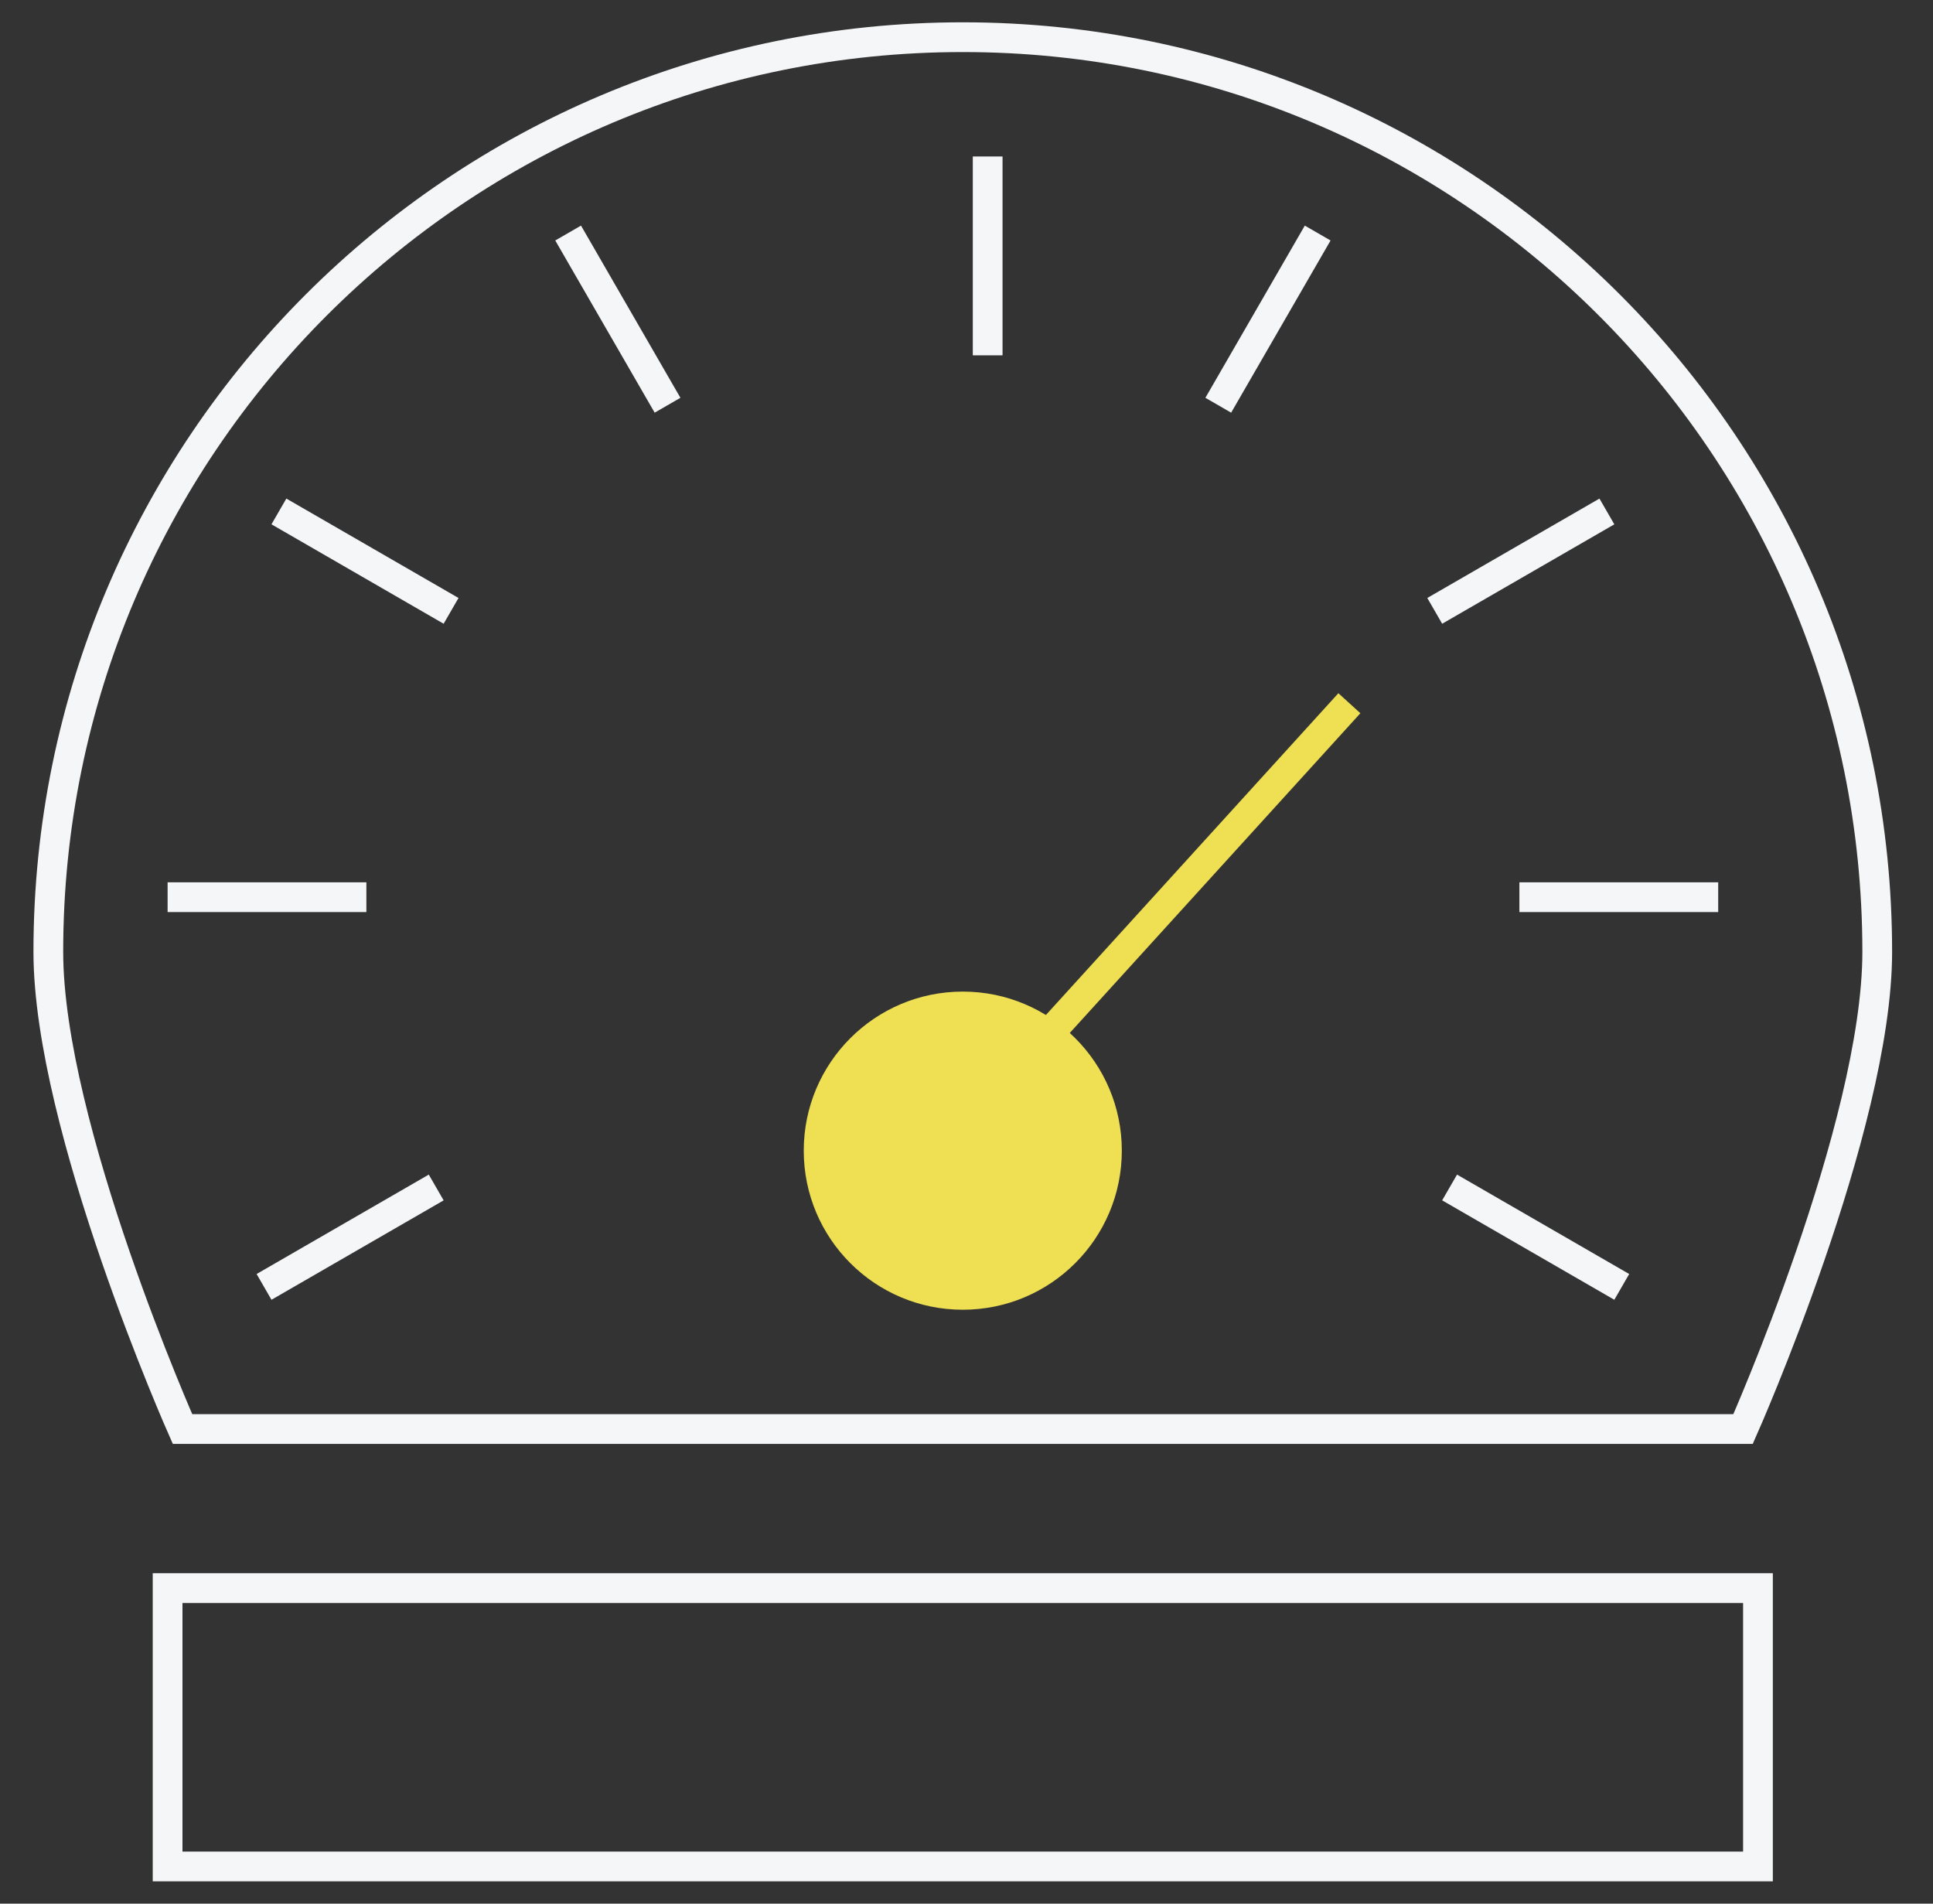
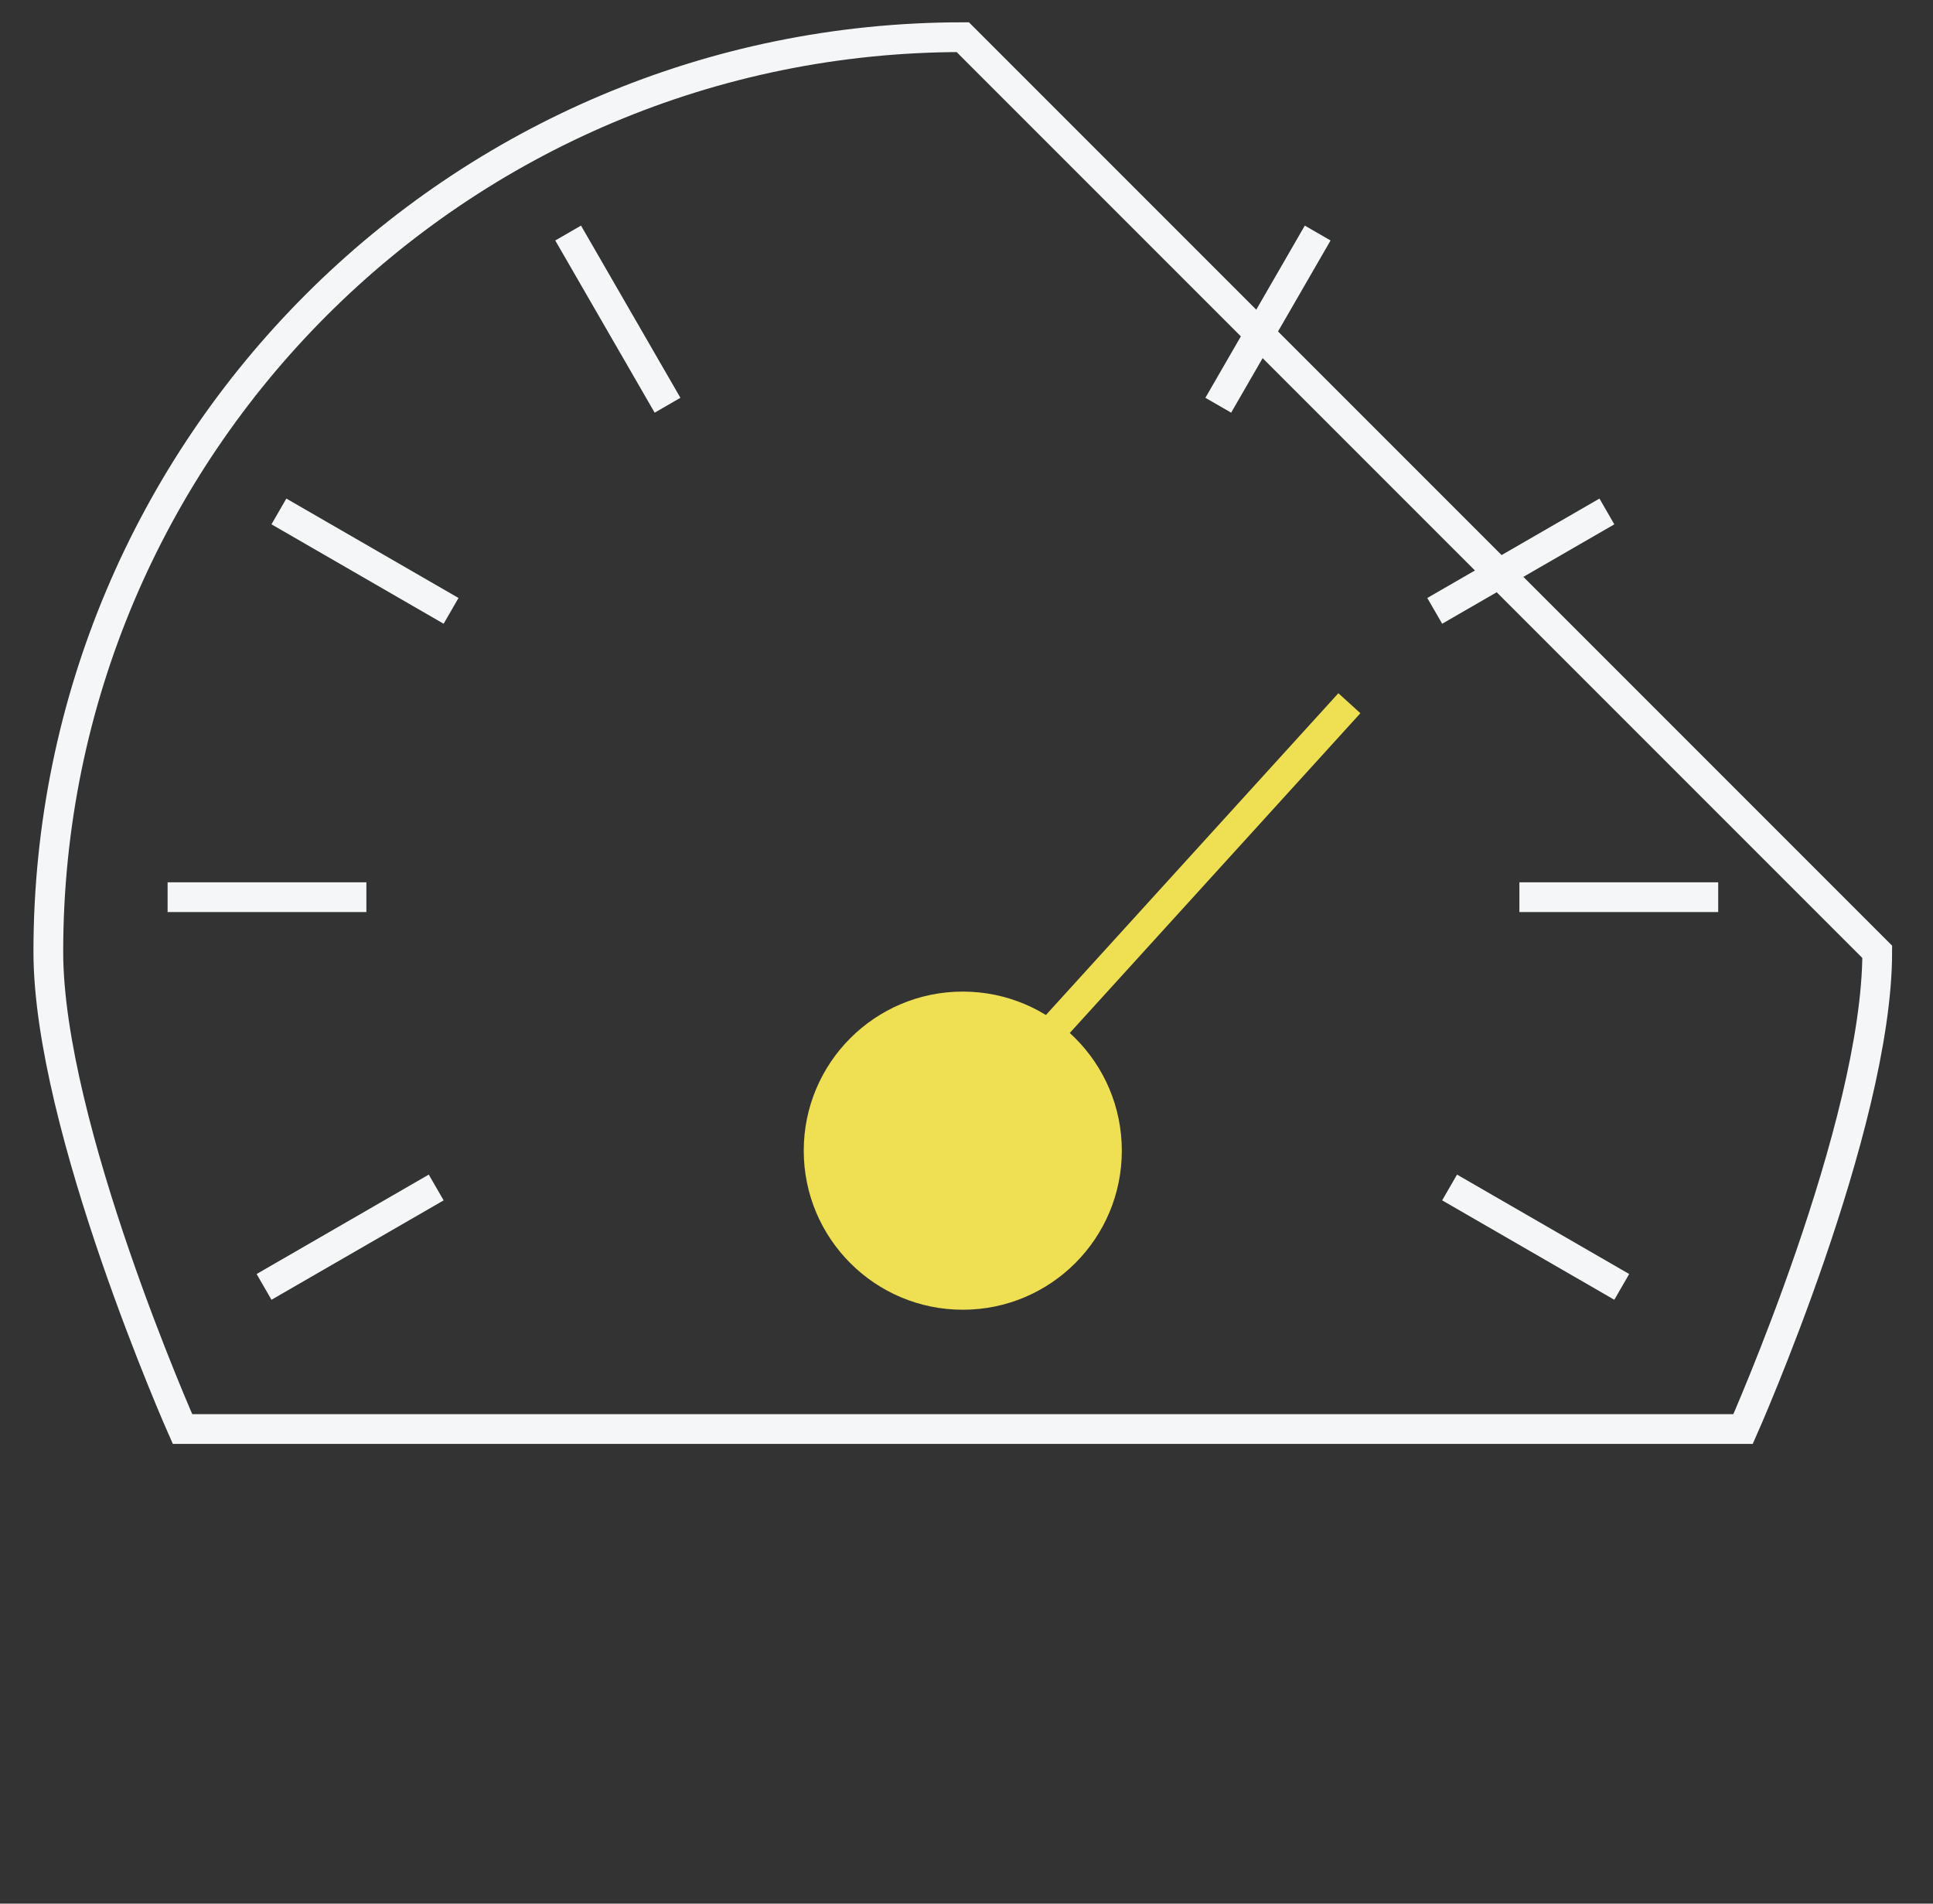
<svg xmlns="http://www.w3.org/2000/svg" width="65" height="64" viewBox="0 0 65 64" fill="none">
  <rect x="0" y="0" width="65" height="64" fill="#333333" stroke="none" />
  <g clip-path="url(#clip0_745_8161)">
-     <path d="M63.125 32C63.125 37.879 58.613 48.044 58.613 48.044H6.137C6.137 48.044 1.625 37.879 1.625 32C1.625 15.017 15.392 1.25 32.375 1.25C49.358 1.25 63.125 15.017 63.125 32Z" stroke="#F4F6F7" />
-     <rect x="5.636" y="53.391" width="53.478" height="9.359" stroke="#F4F6F7" />
-     <line x1="33.212" y1="11.946" x2="33.212" y2="5.261" stroke="#F4F6F7" />
+     <path d="M63.125 32C63.125 37.879 58.613 48.044 58.613 48.044H6.137C6.137 48.044 1.625 37.879 1.625 32C1.625 15.017 15.392 1.25 32.375 1.25Z" stroke="#F4F6F7" />
    <line x1="51.092" y1="30.163" x2="57.777" y2="30.163" stroke="#F4F6F7" />
    <line x1="5.636" y1="30.163" x2="12.32" y2="30.163" stroke="#F4F6F7" />
    <line x1="48.245" y1="20.537" x2="54.034" y2="17.195" stroke="#F4F6F7" />
    <line x1="8.879" y1="43.265" x2="14.668" y2="39.923" stroke="#F4F6F7" />
    <line y1="-0.5" x2="6.685" y2="-0.5" transform="matrix(-0.866 -0.5 -0.5 0.866 14.918 20.97)" stroke="#F4F6F7" />
    <line y1="-0.5" x2="6.685" y2="-0.5" transform="matrix(-0.866 -0.5 -0.5 0.866 54.284 43.698)" stroke="#F4F6F7" />
    <line y1="-0.5" x2="6.685" y2="-0.5" transform="matrix(-0.5 -0.866 -0.866 0.5 22.014 13.874)" stroke="#F4F6F7" />
    <line x1="40.966" y1="13.624" x2="44.309" y2="7.835" stroke="#F4F6F7" />
    <circle cx="32.375" cy="38.685" r="5.348" fill="#EEDF53" />
    <line x1="32.005" y1="38.349" x2="45.375" y2="23.642" stroke="#EEDF53" />
  </g>
  <defs>
    <clipPath id="clip0_745_8161">
      <rect width="64" height="64" fill="white" transform="translate(0.375)" />
    </clipPath>
  </defs>
</svg>